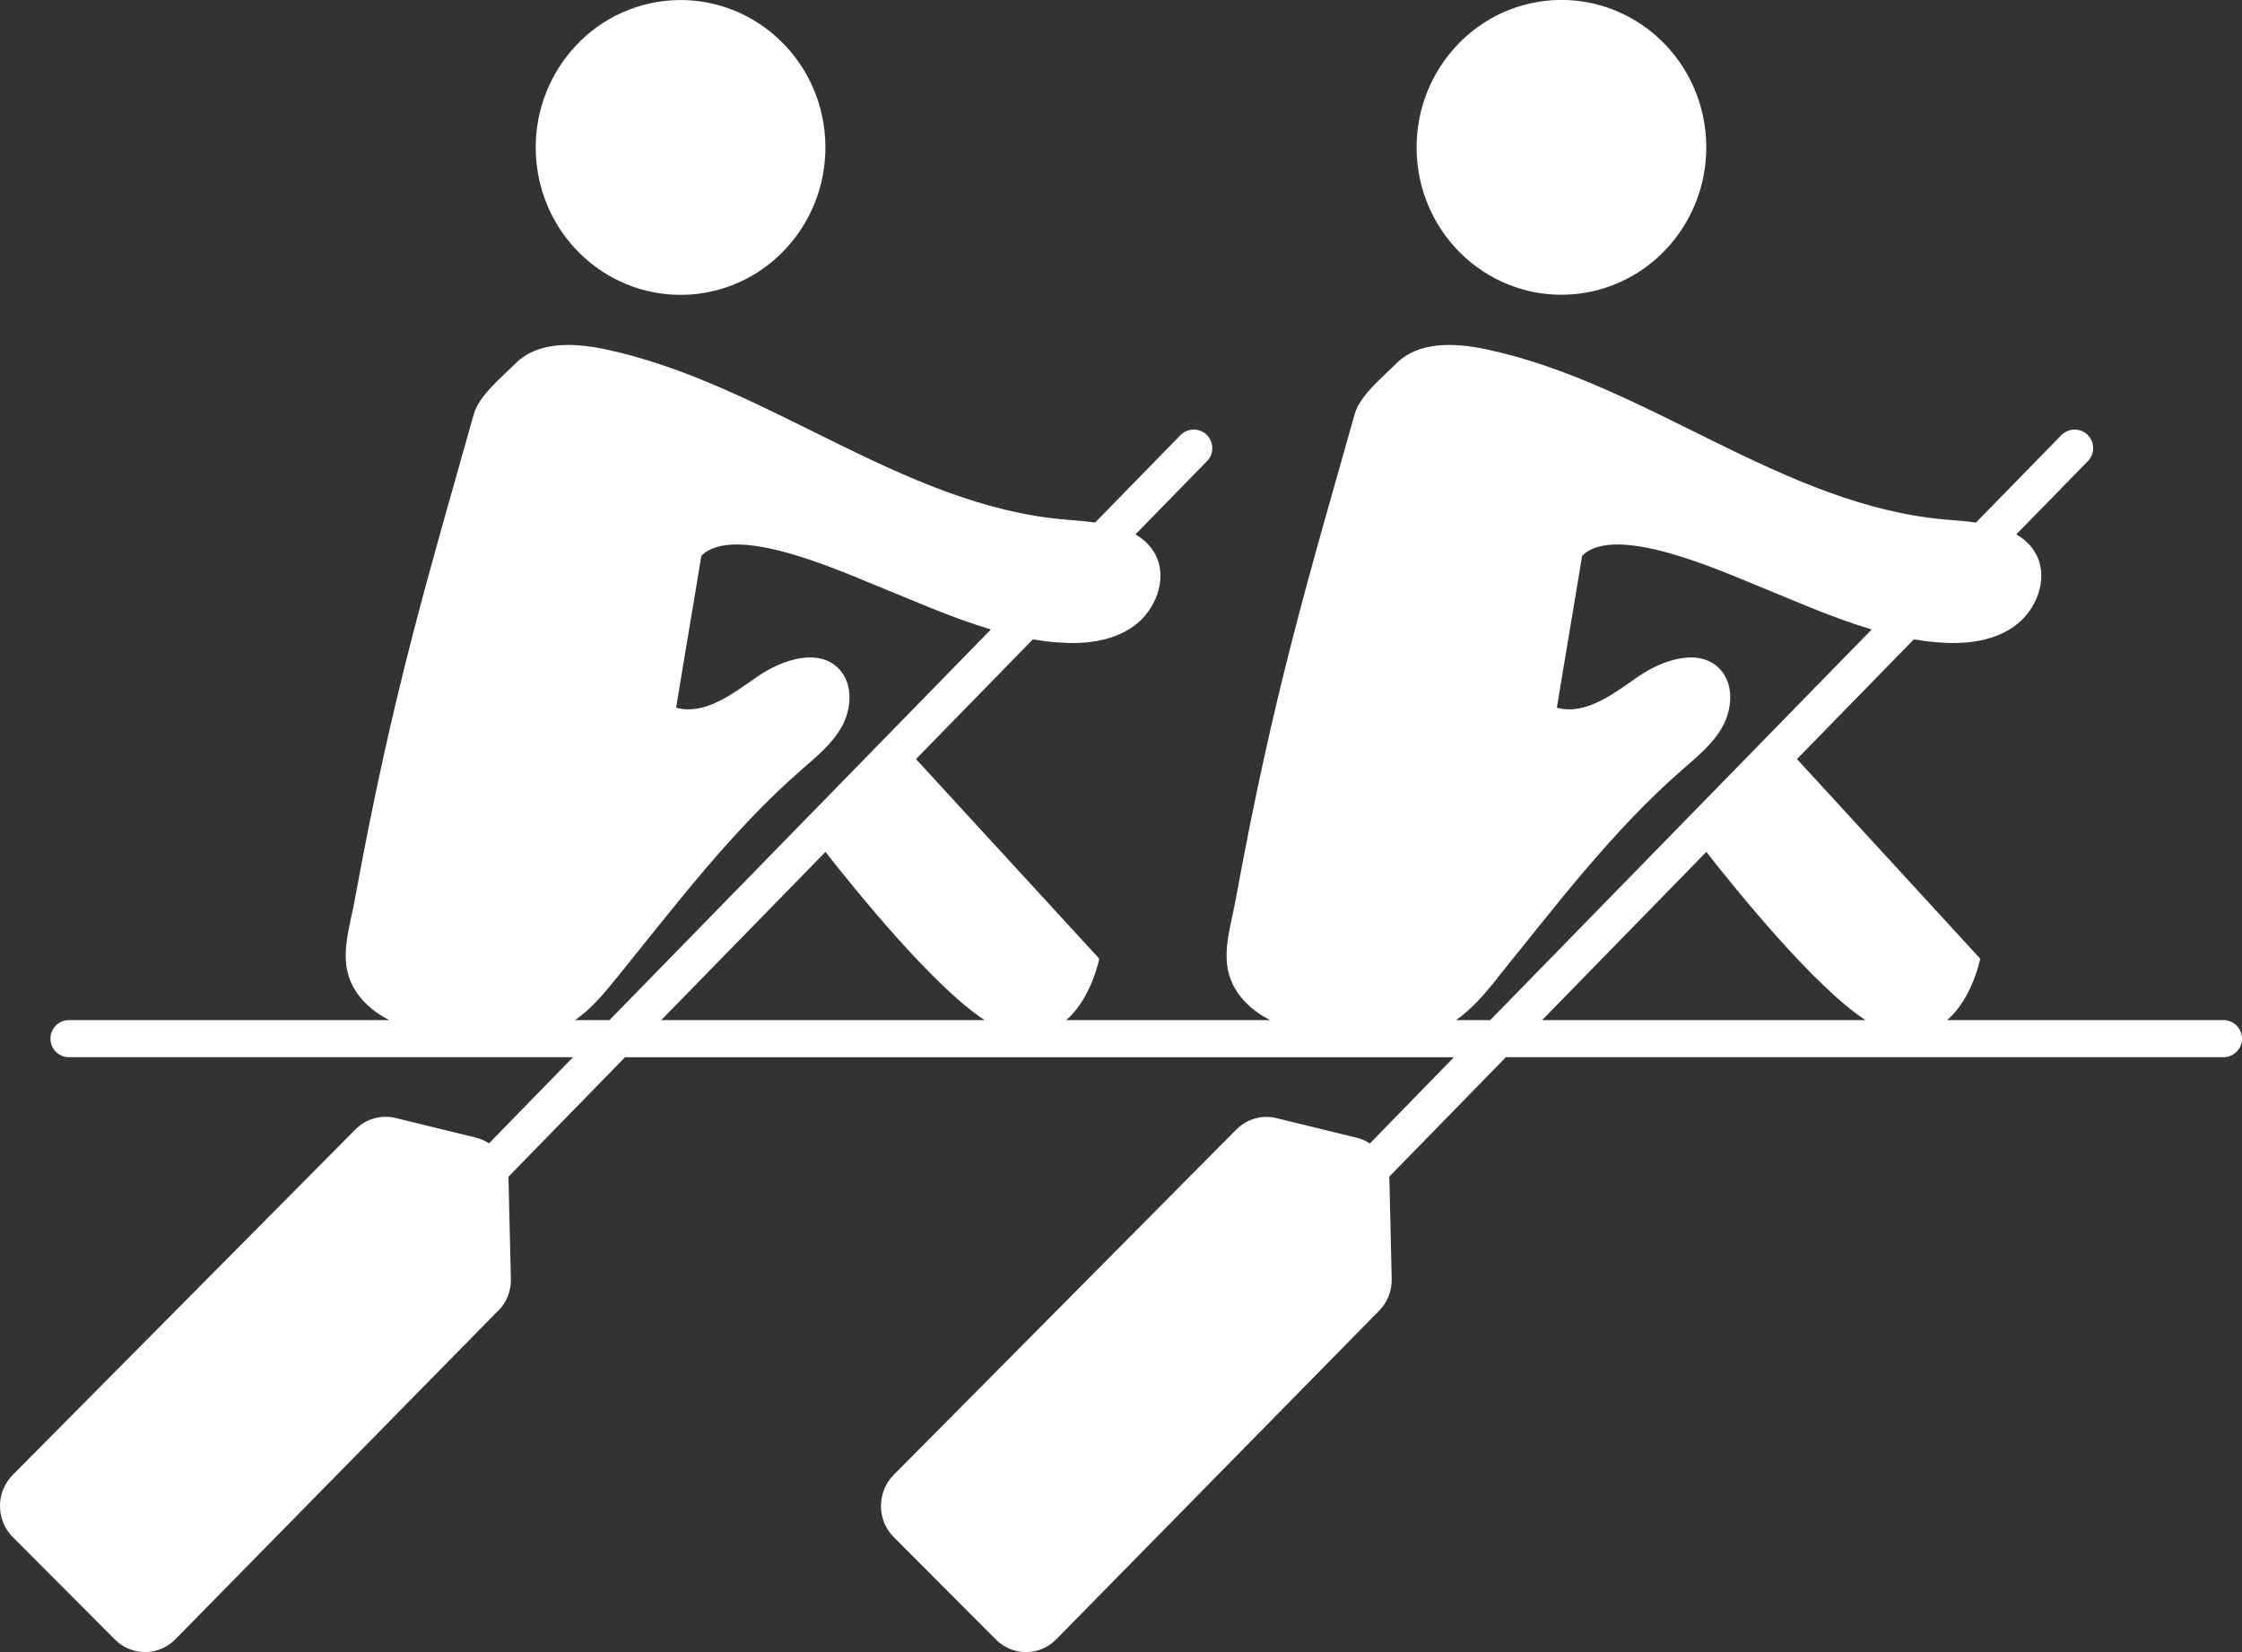
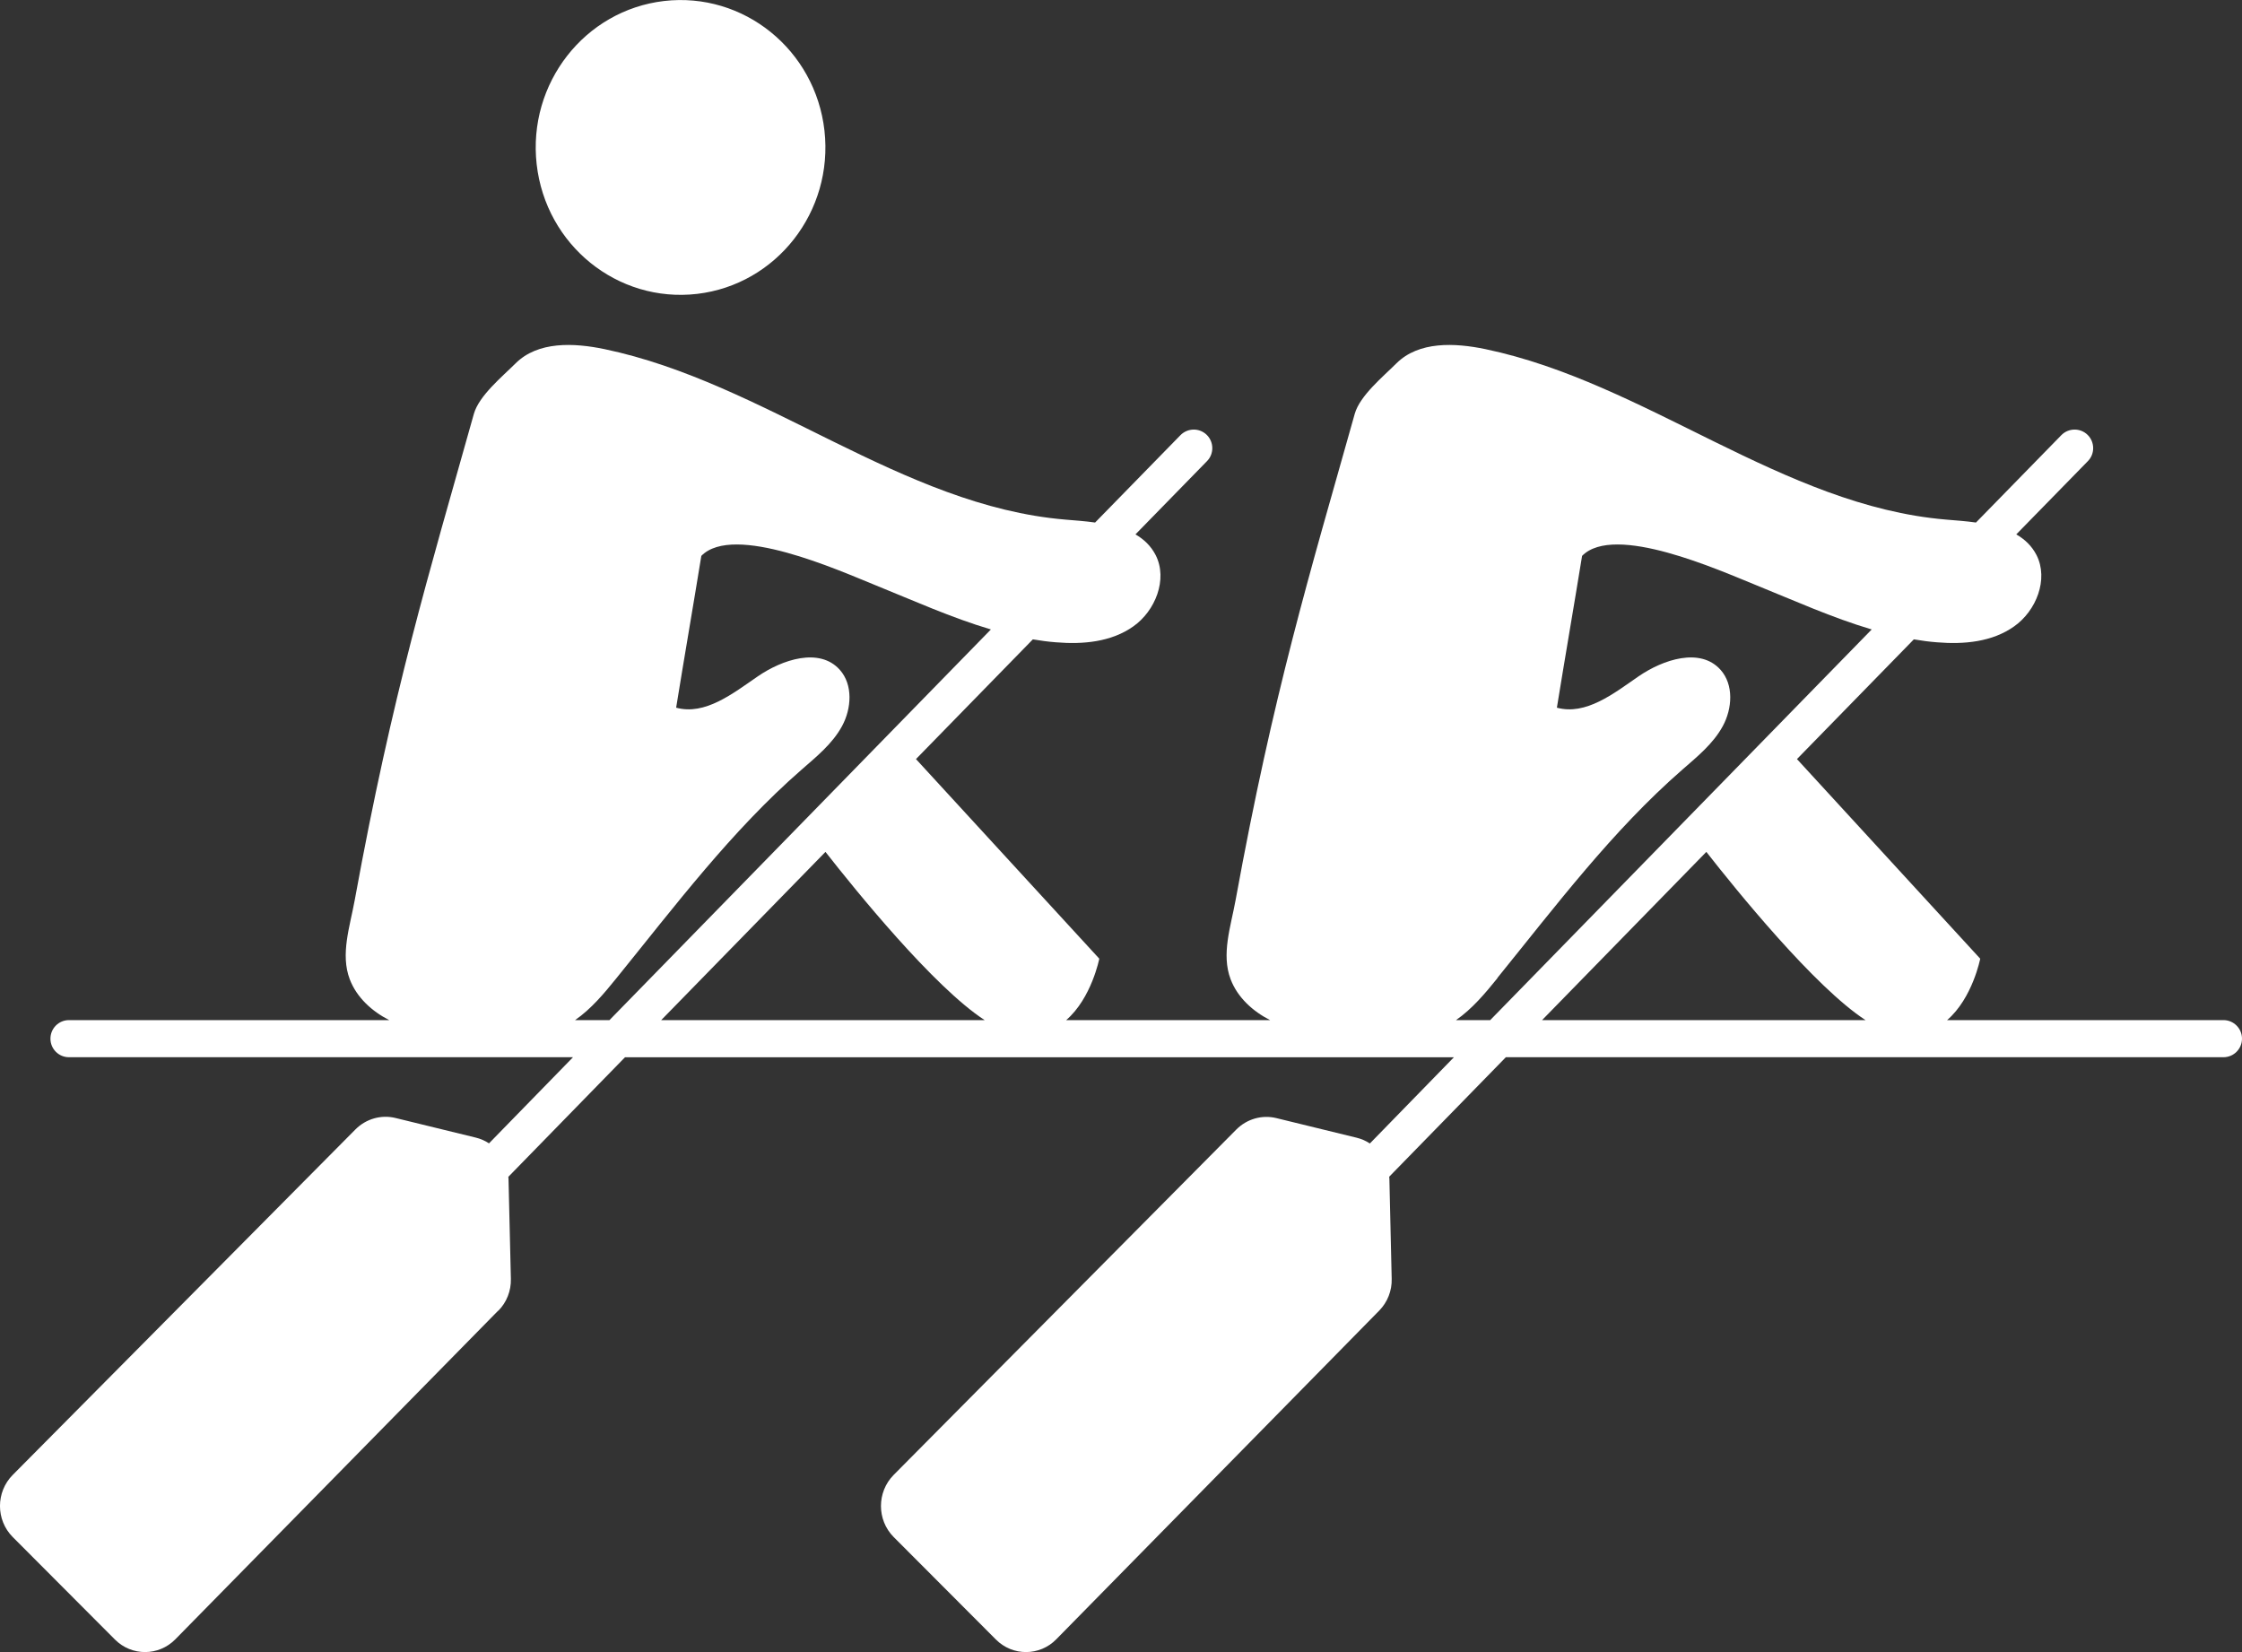
<svg xmlns="http://www.w3.org/2000/svg" width="38" height="28" viewBox="0 0 38 28" fill="none">
  <rect x="0" y="0" width="38" height="28" fill="#333333" stroke="none" />
  <g clip-path="url(#clip0_638_2260)">
    <path d="M11.255 0.017C9.908 0.175 8.942 1.414 9.096 2.784C9.251 4.155 10.467 5.137 11.815 4.981C13.162 4.823 14.128 3.585 13.974 2.214C13.819 0.843 12.603 -0.139 11.255 0.017Z" fill="white" />
    <path d="M8.446 22.215C8.587 22.073 8.664 21.877 8.659 21.676L8.619 19.984C8.619 19.97 8.616 19.958 8.616 19.945L10.593 17.919H24.642L23.218 19.38C23.151 19.335 23.075 19.302 22.993 19.282L21.634 18.95C21.39 18.89 21.133 18.964 20.954 19.144L15.146 24.998C14.86 25.288 14.86 25.76 15.146 26.049L16.88 27.787C17.164 28.072 17.621 28.07 17.902 27.784L23.376 22.213C23.516 22.071 23.594 21.875 23.588 21.674L23.549 19.982C23.549 19.969 23.546 19.957 23.546 19.943L25.523 17.918H37.686C37.859 17.918 38 17.777 38 17.604C38 17.43 37.859 17.289 37.686 17.289H33.002C33.433 16.918 33.563 16.248 33.563 16.248L30.457 12.865L32.438 10.836C32.568 10.858 32.698 10.876 32.831 10.886C33.284 10.924 33.766 10.881 34.138 10.616C34.511 10.354 34.725 9.819 34.518 9.409C34.437 9.251 34.317 9.139 34.174 9.057L35.388 7.815C35.51 7.691 35.506 7.49 35.383 7.37C35.259 7.248 35.058 7.252 34.938 7.375L33.491 8.856C33.321 8.832 33.148 8.82 32.983 8.806C30.21 8.572 27.901 6.487 25.176 5.917C24.656 5.809 24.047 5.781 23.667 6.159C23.443 6.383 23.049 6.705 22.962 7.013C22.188 9.761 21.586 11.726 20.942 15.257C20.86 15.706 20.697 16.173 20.858 16.597C20.976 16.906 21.234 17.14 21.527 17.289H18.071C18.501 16.918 18.632 16.248 18.632 16.248L15.525 12.865L17.506 10.836C17.636 10.858 17.767 10.876 17.901 10.886C18.354 10.924 18.836 10.881 19.209 10.616C19.581 10.354 19.796 9.819 19.588 9.409C19.507 9.251 19.387 9.139 19.245 9.057L20.458 7.815C20.58 7.691 20.576 7.49 20.453 7.37C20.328 7.248 20.13 7.252 20.008 7.375L18.561 8.856C18.392 8.832 18.218 8.82 18.053 8.806C15.28 8.572 12.972 6.487 10.246 5.917C9.726 5.809 9.117 5.781 8.738 6.159C8.513 6.383 8.12 6.705 8.032 7.013C7.26 9.761 6.656 11.726 6.012 15.257C5.93 15.706 5.767 16.173 5.928 16.597C6.046 16.906 6.304 17.14 6.597 17.289H1.169C0.995 17.289 0.855 17.43 0.855 17.604C0.855 17.777 0.995 17.918 1.169 17.918H9.712L8.288 19.378C8.221 19.333 8.145 19.3 8.063 19.28L6.704 18.948C6.46 18.888 6.203 18.962 6.024 19.142L0.215 24.998C-0.072 25.288 -0.072 25.76 0.215 26.049L1.948 27.787C2.233 28.072 2.689 28.07 2.971 27.784L8.444 22.213L8.446 22.215ZM31.619 17.289H26.137L28.921 14.438C29.417 15.072 30.756 16.729 31.619 17.289ZM25.378 16.576C26.37 15.352 27.326 14.081 28.511 13.047C28.765 12.825 29.036 12.607 29.199 12.308C29.362 12.009 29.388 11.604 29.161 11.351C28.818 10.969 28.19 11.175 27.769 11.465C27.349 11.755 26.879 12.128 26.388 11.994C26.527 11.135 26.676 10.278 26.815 9.421C27.363 8.863 29.144 9.667 29.764 9.917C30.409 10.178 31.054 10.47 31.724 10.668L25.258 17.289H24.678C24.951 17.1 25.171 16.837 25.382 16.576H25.378ZM16.689 17.289H11.207L13.991 14.438C14.487 15.072 15.826 16.729 16.689 17.289ZM9.747 17.289C10.02 17.1 10.239 16.837 10.45 16.576C11.442 15.352 12.398 14.081 13.583 13.047C13.837 12.825 14.108 12.607 14.271 12.308C14.434 12.009 14.46 11.604 14.233 11.351C13.89 10.969 13.262 11.175 12.841 11.465C12.419 11.755 11.95 12.128 11.46 11.994C11.599 11.135 11.748 10.278 11.887 9.421C12.434 8.863 14.216 9.667 14.835 9.917C15.481 10.178 16.126 10.47 16.795 10.668L10.33 17.289H9.75H9.747Z" fill="white" />
-     <path d="M24.026 2.783C24.181 4.153 25.397 5.136 26.745 4.979C28.092 4.821 29.058 3.583 28.904 2.212C28.749 0.842 27.532 -0.141 26.185 0.015C24.838 0.174 23.872 1.412 24.026 2.783Z" fill="white" />
  </g>
  <defs>
    <clipPath id="clip0_638_2260">
      <rect width="38" height="28" fill="white" />
    </clipPath>
  </defs>
</svg>